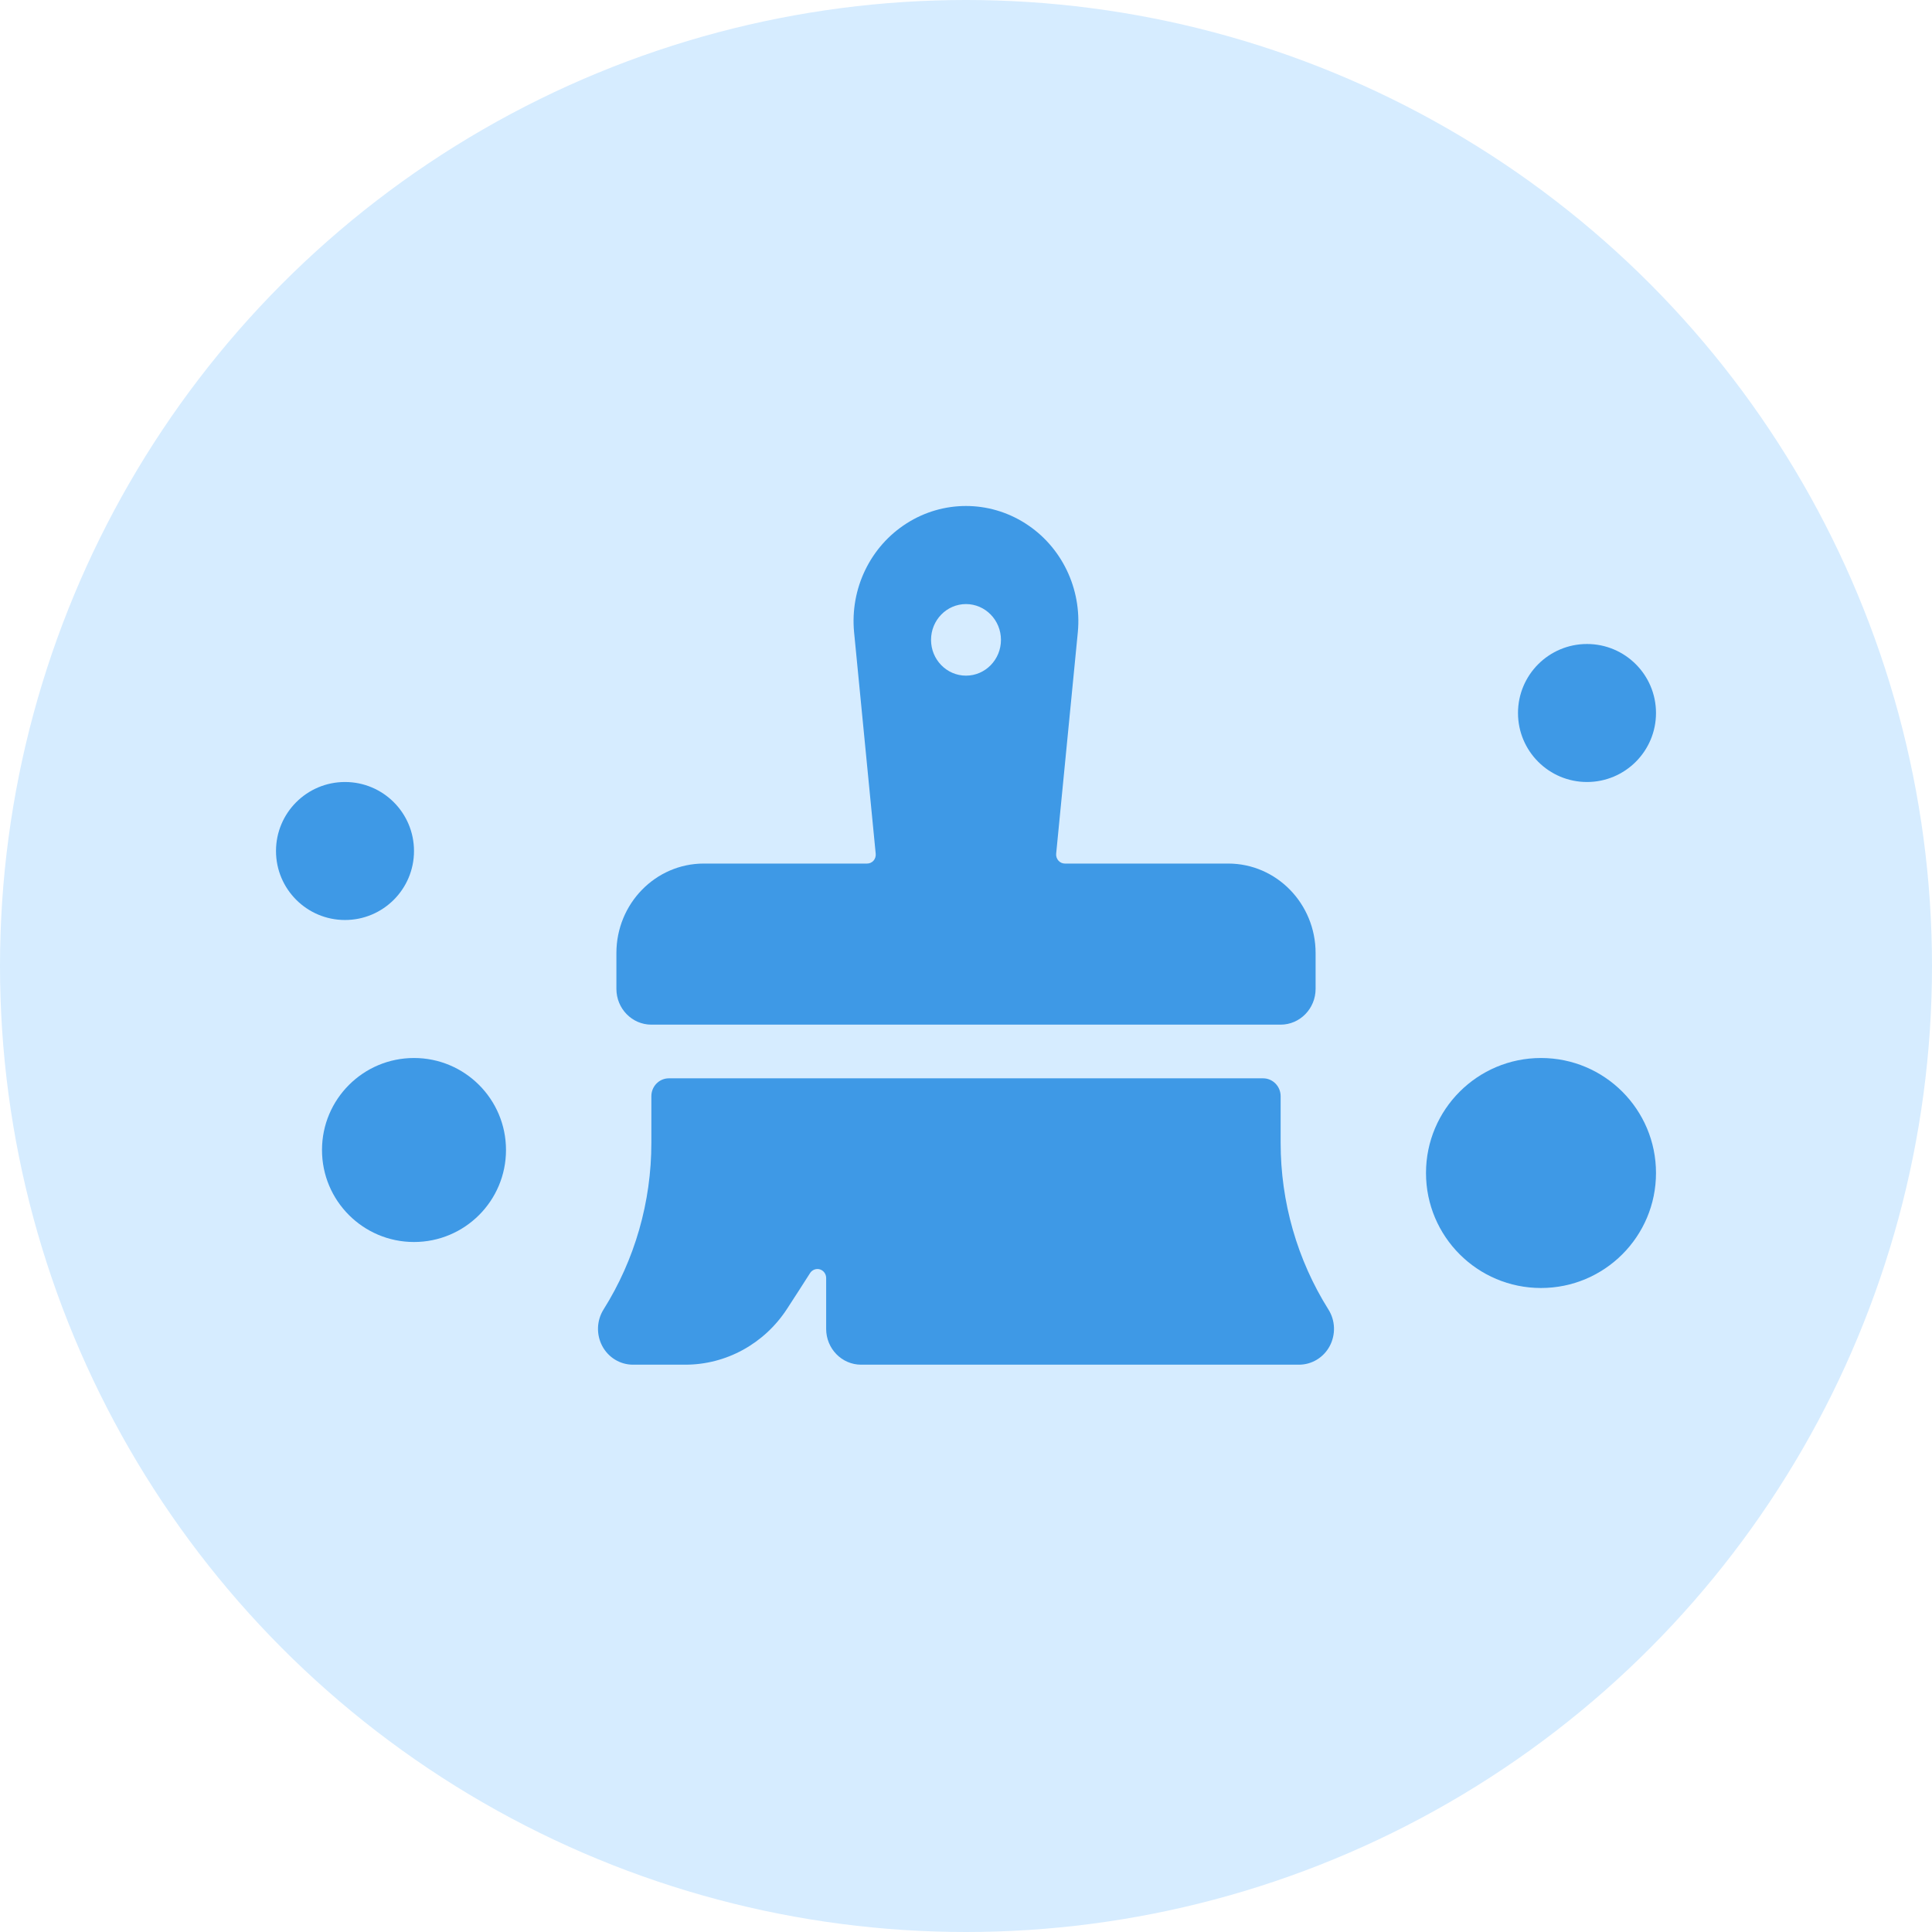
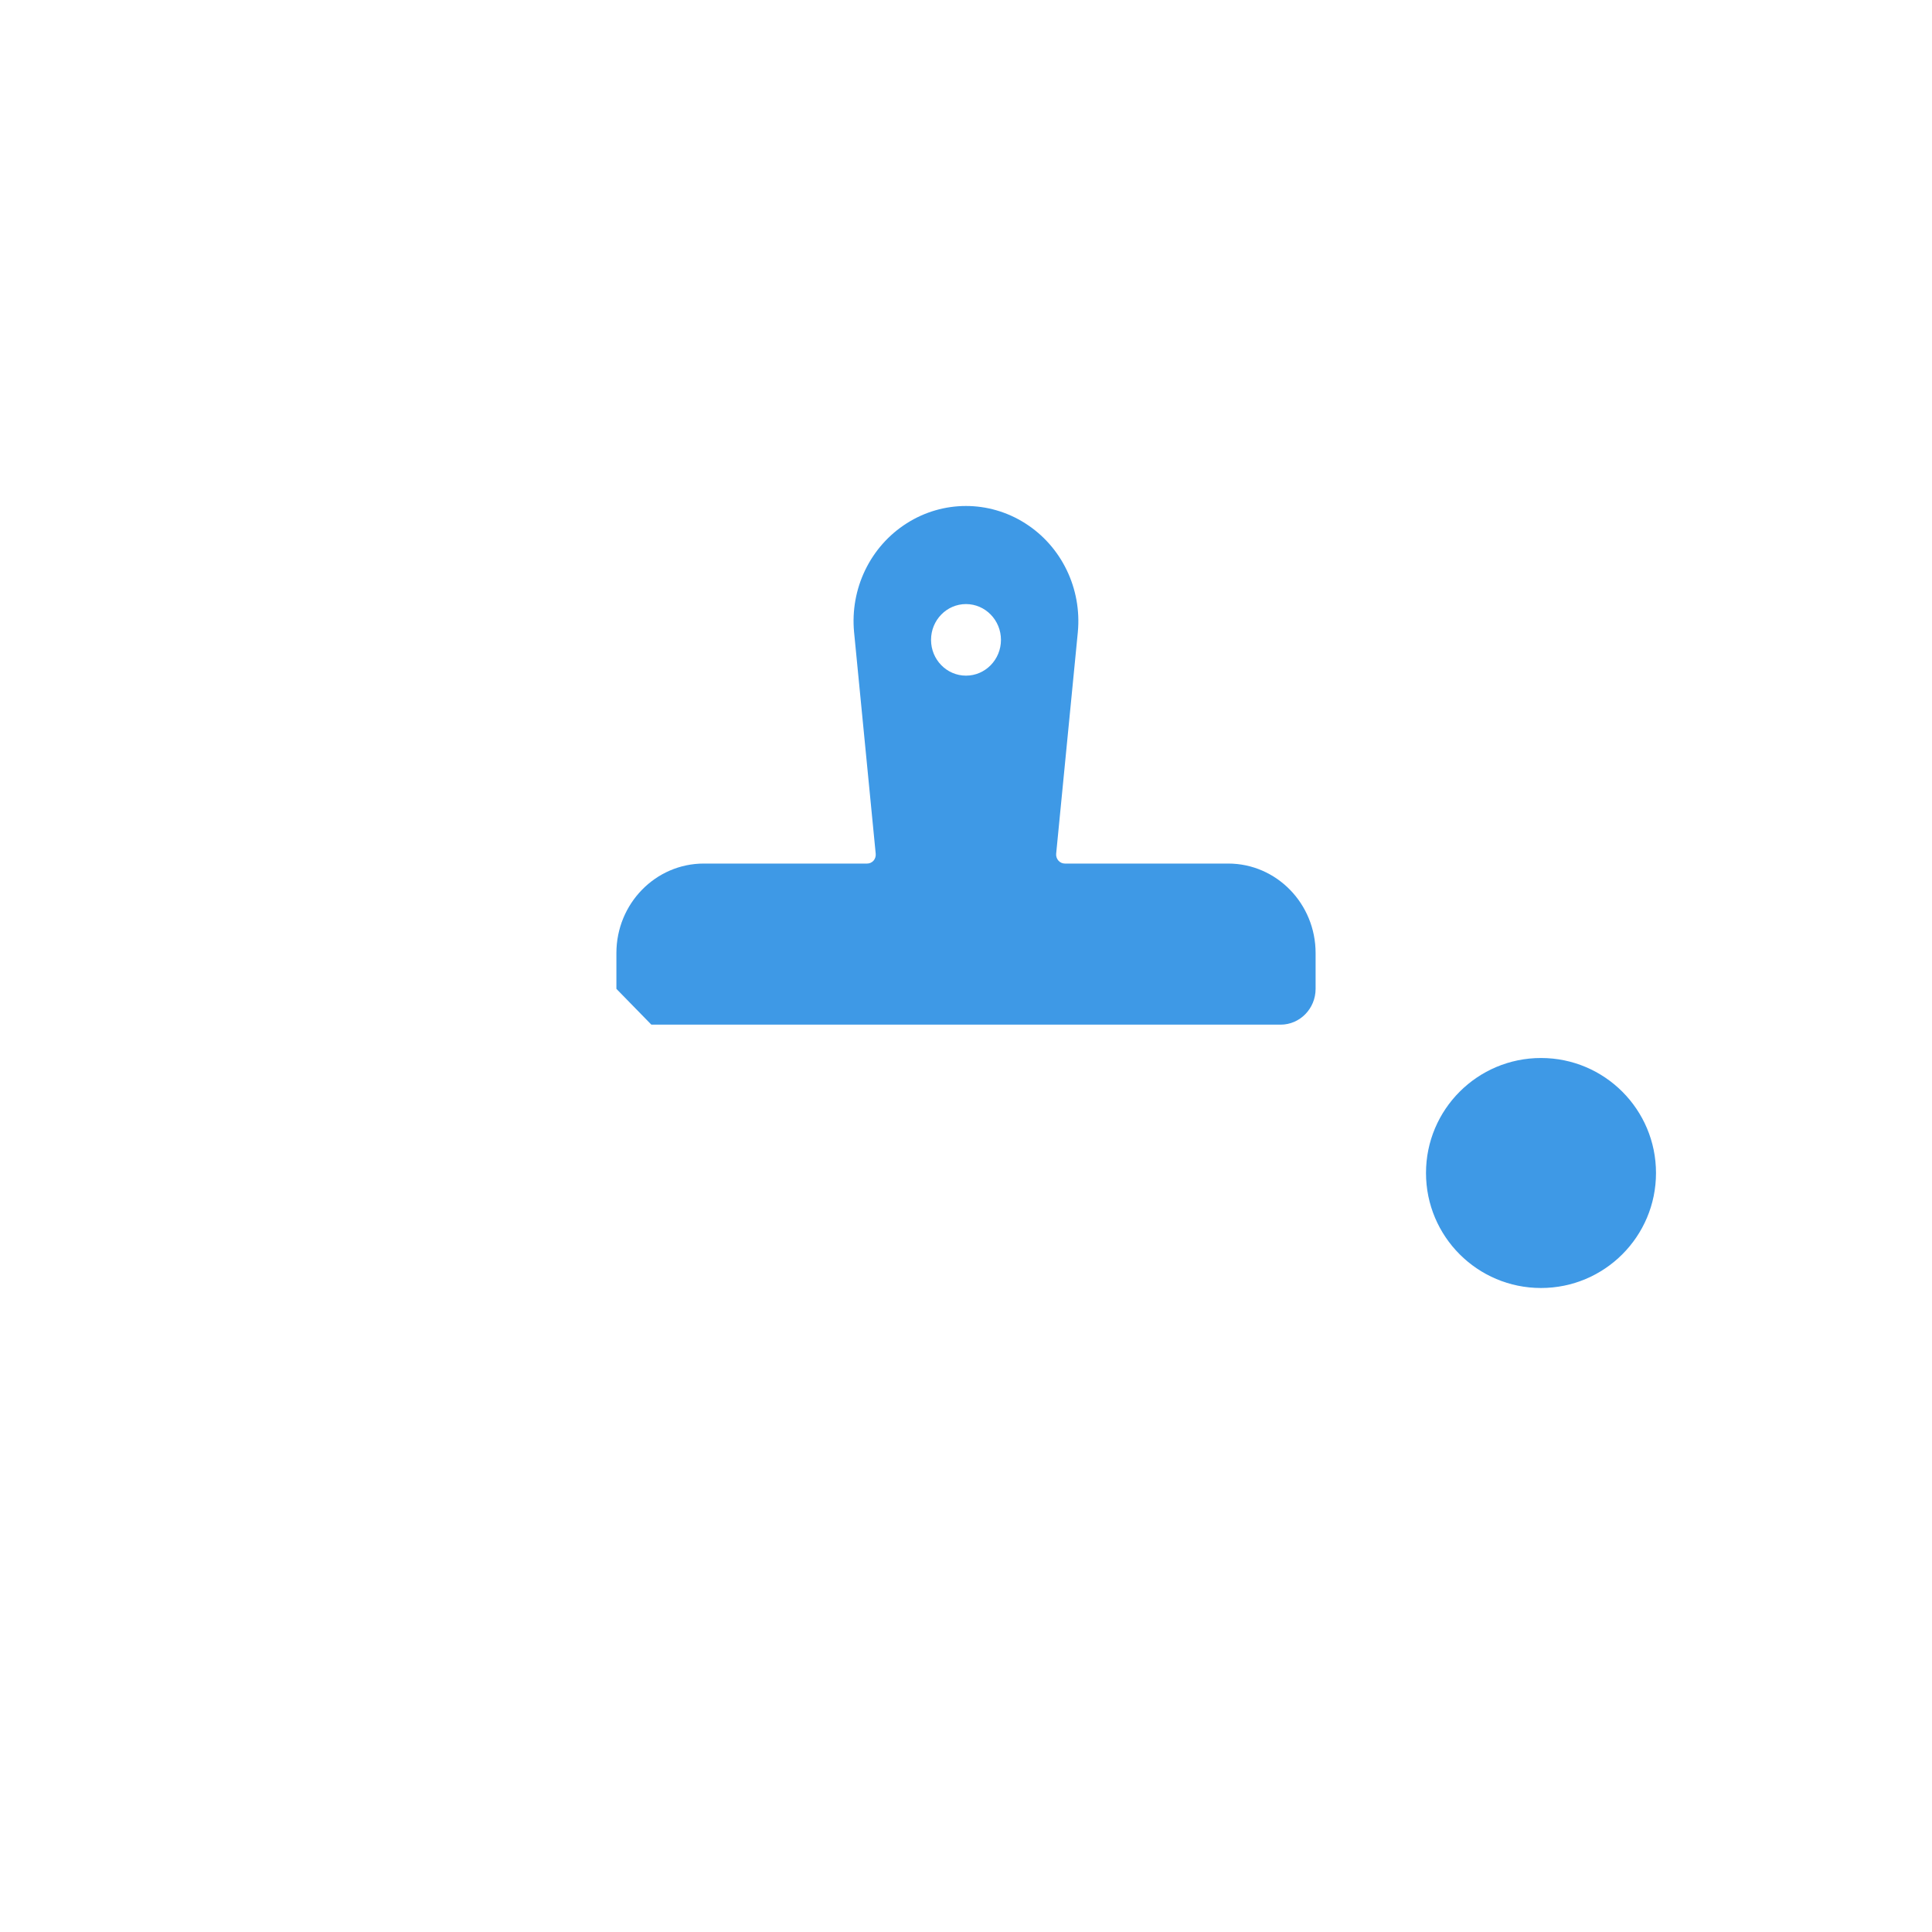
<svg xmlns="http://www.w3.org/2000/svg" width="42px" height="42px" viewBox="0 0 42 42" version="1.1">
  <title>icon/tools/tool-clean-active</title>
  <g id="icon/tools/tool-clean-active" stroke="none" stroke-width="1" fill="none" fill-rule="evenodd">
-     <circle id="Oval" fill="#D6ECFF" cx="21" cy="21" r="21" />
    <g id="dust" transform="translate(6, 14)" fill="#3E99E6">
-       <circle id="Oval" cx="3" cy="11" r="2" />
-       <circle id="Oval" cx="1.5" cy="4.5" r="1.5" />
-       <circle id="Oval" cx="28.5" cy="1.5" r="1.5" />
      <circle id="Oval" cx="27.5" cy="11.5" r="2.5" />
    </g>
    <g id="brush" transform="translate(13, 11)" fill="#3E99E6" fill-rule="nonzero">
-       <path d="M1.16,11.275 L14.84,11.275 C15.259,11.275 15.6,10.926 15.6,10.497 L15.6,9.719 C15.6,8.644 14.749,7.773 13.7,7.773 L10.15,7.773 C10.096,7.773 10.045,7.75 10.009,7.709 C9.973,7.668 9.955,7.614 9.96,7.559 L10.431,2.743 C10.521,1.796 10.078,0.879 9.288,0.377 C8.499,-0.126 7.499,-0.126 6.71,0.377 C5.92,0.879 5.477,1.796 5.567,2.743 L6.037,7.559 C6.043,7.614 6.025,7.669 5.99,7.71 C5.954,7.75 5.904,7.773 5.851,7.773 L2.3,7.773 C1.251,7.773 0.4,8.644 0.4,9.719 L0.4,10.497 C0.4,10.926 0.74,11.275 1.16,11.275 Z M8.76,2.91 C8.76,3.34 8.419,3.688 8,3.688 C7.58,3.688 7.24,3.34 7.24,2.91 C7.24,2.481 7.58,2.132 8,2.132 C8.419,2.132 8.76,2.481 8.76,2.91 Z" id="Shape" />
-       <path d="M15.879,17.468 C15.2,16.387 14.839,15.128 14.84,13.842 L14.84,12.831 C14.84,12.616 14.669,12.442 14.46,12.442 L1.54,12.442 C1.33,12.442 1.16,12.616 1.16,12.831 L1.16,13.842 C1.161,15.128 0.8,16.387 0.12,17.468 C-0.03,17.708 -0.04,18.012 0.093,18.262 C0.226,18.512 0.482,18.667 0.76,18.667 L1.896,18.667 C2.785,18.668 3.616,18.212 4.109,17.454 C4.27,17.208 4.442,16.939 4.61,16.676 C4.656,16.604 4.743,16.571 4.824,16.595 C4.905,16.62 4.96,16.696 4.96,16.782 L4.96,17.889 C4.96,18.318 5.3,18.667 5.72,18.667 L15.239,18.667 C15.517,18.667 15.774,18.512 15.907,18.262 C16.04,18.012 16.03,17.707 15.879,17.468 Z" id="Path" />
+       <path d="M1.16,11.275 L14.84,11.275 C15.259,11.275 15.6,10.926 15.6,10.497 L15.6,9.719 C15.6,8.644 14.749,7.773 13.7,7.773 L10.15,7.773 C10.096,7.773 10.045,7.75 10.009,7.709 C9.973,7.668 9.955,7.614 9.96,7.559 L10.431,2.743 C10.521,1.796 10.078,0.879 9.288,0.377 C8.499,-0.126 7.499,-0.126 6.71,0.377 C5.92,0.879 5.477,1.796 5.567,2.743 L6.037,7.559 C6.043,7.614 6.025,7.669 5.99,7.71 C5.954,7.75 5.904,7.773 5.851,7.773 L2.3,7.773 C1.251,7.773 0.4,8.644 0.4,9.719 L0.4,10.497 Z M8.76,2.91 C8.76,3.34 8.419,3.688 8,3.688 C7.58,3.688 7.24,3.34 7.24,2.91 C7.24,2.481 7.58,2.132 8,2.132 C8.419,2.132 8.76,2.481 8.76,2.91 Z" id="Shape" />
    </g>
  </g>
</svg>